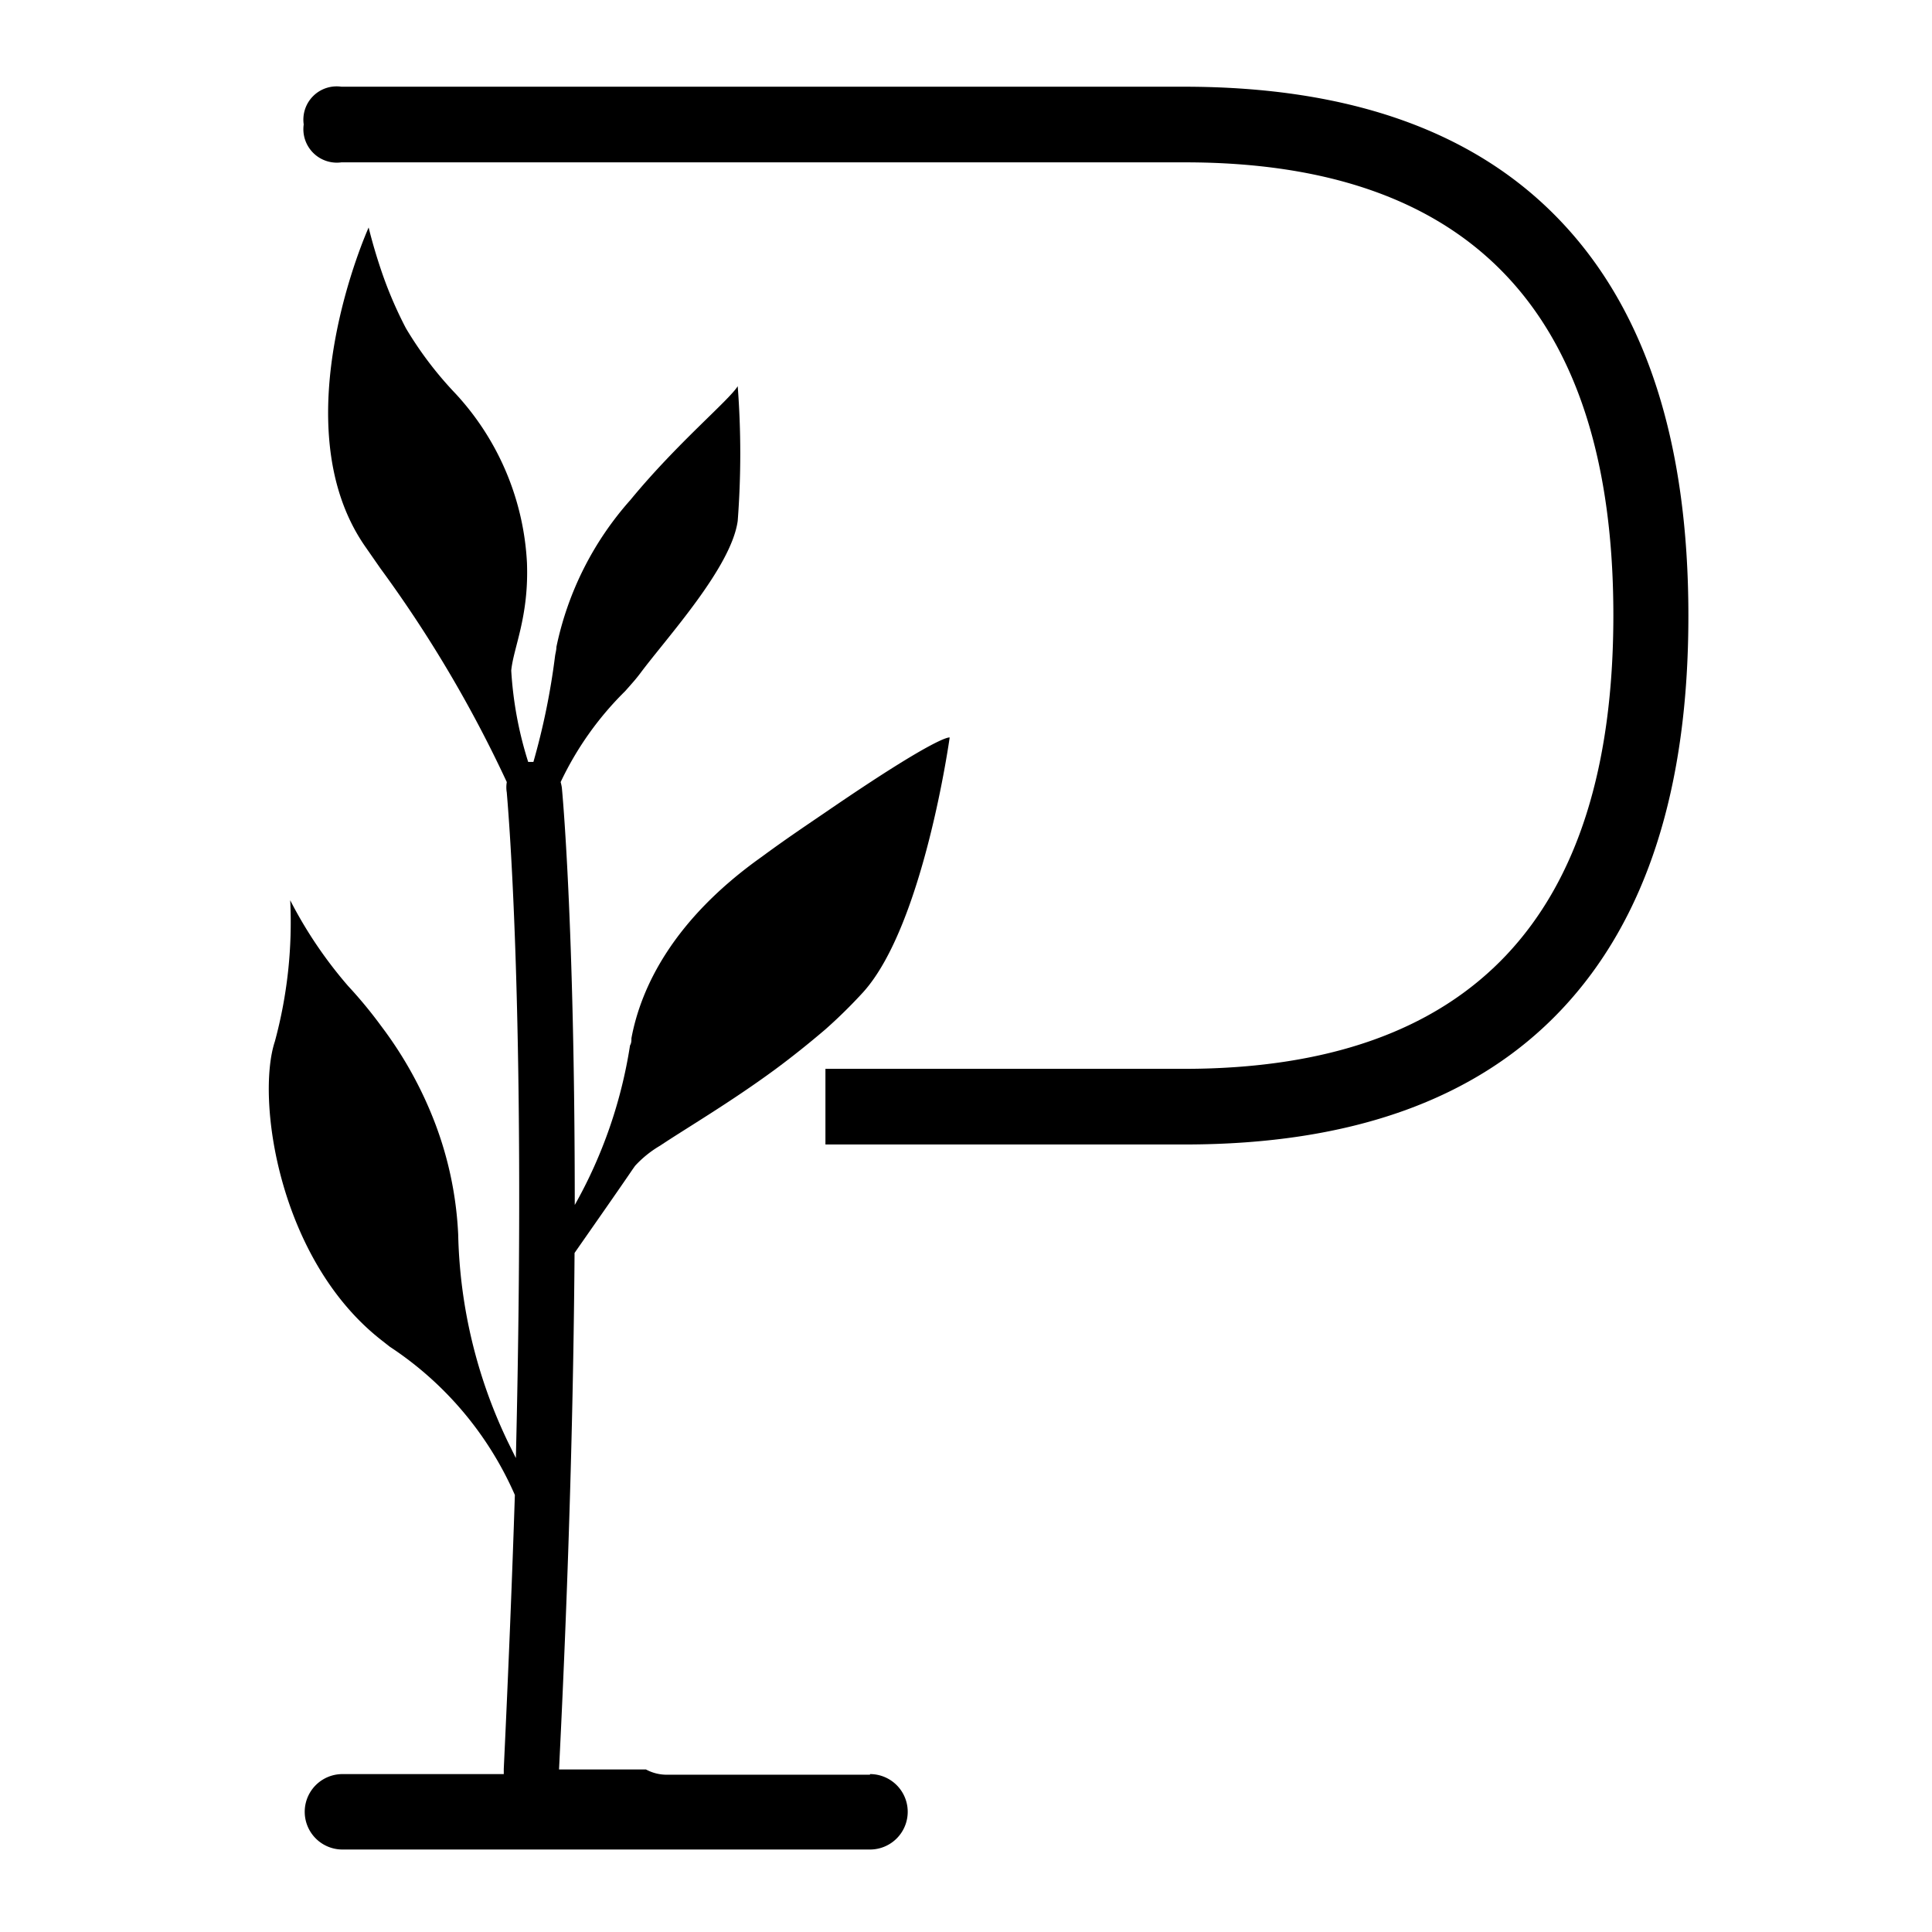
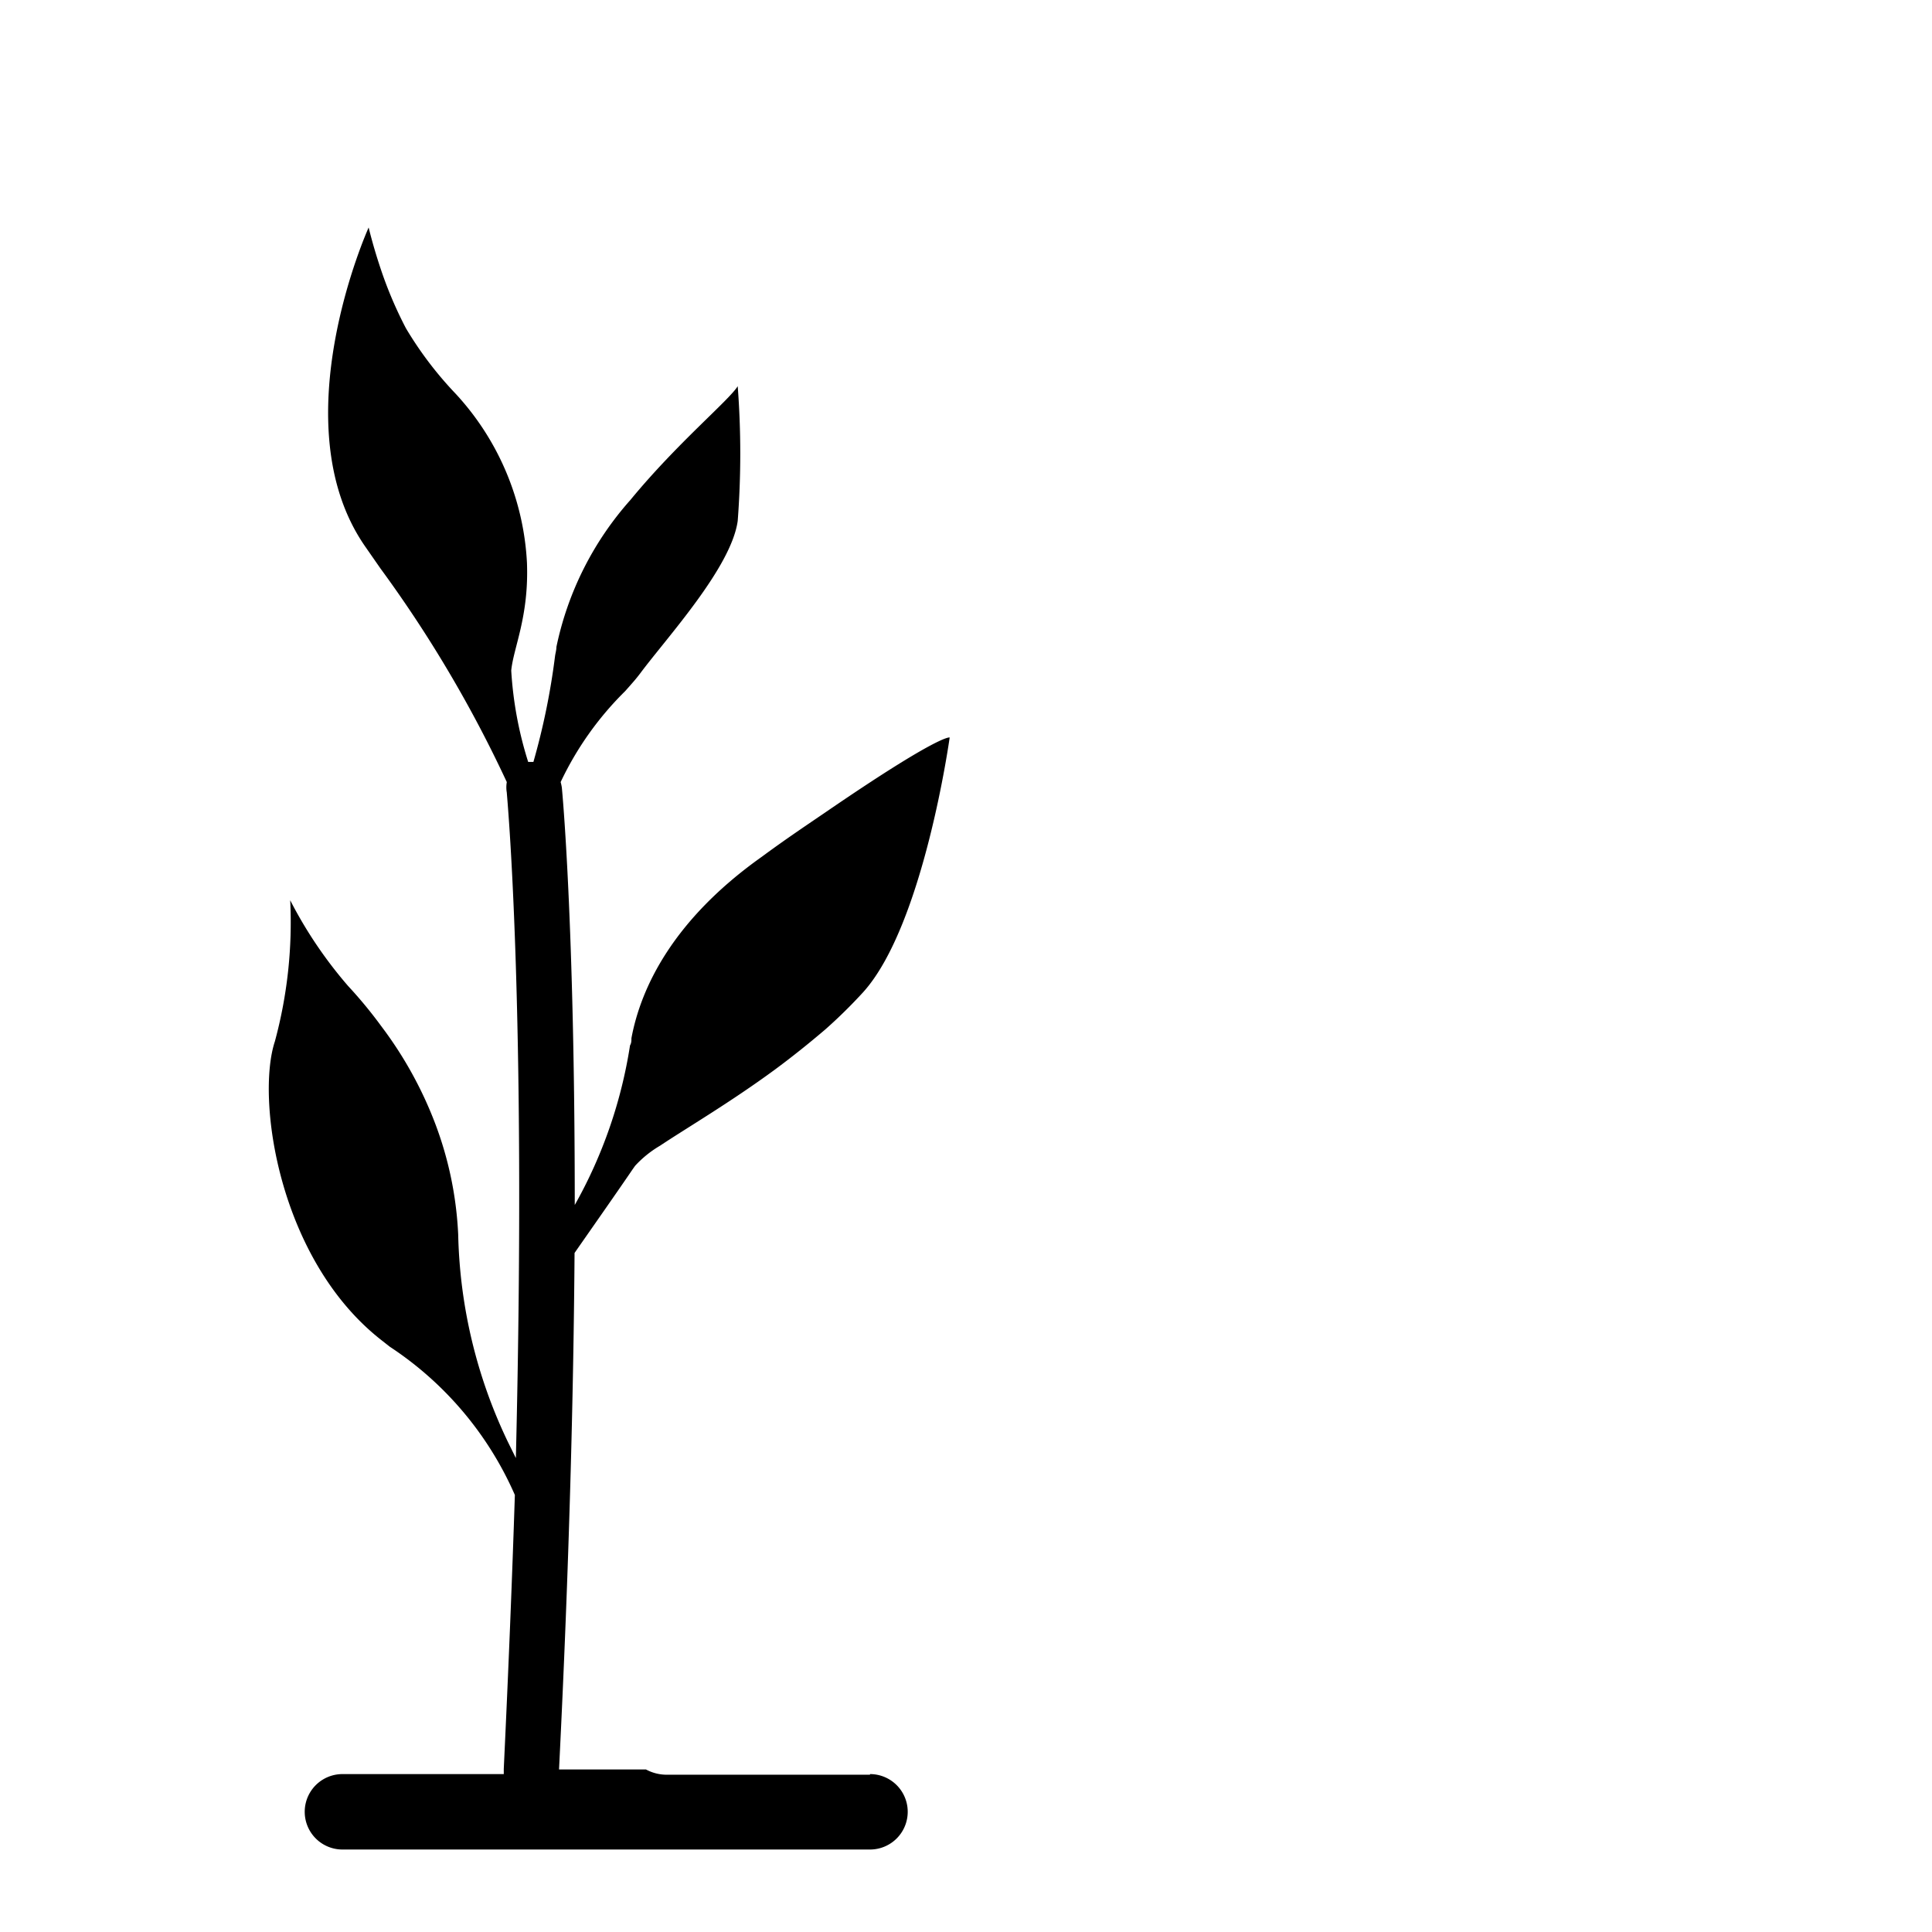
<svg xmlns="http://www.w3.org/2000/svg" id="Layer_3" data-name="Layer 3" viewBox="0 0 95.8 95.8">
  <defs />
  <path class="cls-1" d="M43.14 88h-10a2.17 2.17 0 0 1-1.11-.26h-4.31c.51-10.22.72-18.73.77-25.61.4-.58 2.1-3 2.88-4.15l.12-.17a5.37 5.37 0 0 1 1.24-1c1.32-.88 3.47-2.14 5.69-3.77.84-.62 1.69-1.3 2.51-2a25 25 0 0 0 1.87-1.84c3-3.32 4.29-12.63 4.29-12.63s-.44-.21-6.16 3.71c-.91.62-2 1.35-3.15 2.2-4.4 3.12-6 6.48-6.47 9 0 .12 0 .24-.07.36a23.42 23.42 0 0 1-2.74 7.91c0-14.06-.63-20.6-.64-20.69a2 2 0 0 0-.06-.28 15.81 15.81 0 0 1 3.2-4.51l.3-.34c.16-.18.31-.36.46-.56 1.32-1.77 4.5-5.23 4.82-7.54a44 44 0 0 0 0-6.68c-.44.71-3 2.82-5.32 5.64a15.79 15.79 0 0 0-3.67 7.29c0 .16-.05.31-.07.47a34.8 34.8 0 0 1-1.07 5.23h-.26a18.62 18.62 0 0 1-.84-4.53c.11-1.14.88-2.66.78-5.34a13.35 13.35 0 0 0-3.54-8.39 18.13 18.13 0 0 1-2.46-3.24 20 20 0 0 1-1.27-3c-.38-1.14-.58-2-.58-2s-4.42 9.76-.15 15.85l.73 1.05a62.43 62.43 0 0 1 6.27 10.6 1.51 1.51 0 0 0 0 .52c0 .12 1 10.36.45 33l-.39-.79a25 25 0 0 1-2.47-10.29 17.83 17.83 0 0 0-1.13-5.48 19.47 19.47 0 0 0-2.68-4.85 22.19 22.19 0 0 0-1.65-2 21.43 21.43 0 0 1-2.87-4.25 22.59 22.59 0 0 1-.76 7c-.94 2.84.18 10.82 5.28 14.81l.42.33a16.9 16.9 0 0 1 6.2 7.35q-.2 6.19-.55 13.58v.26h-8a1.87 1.87 0 0 0 0 3.74h26.16a1.87 1.87 0 1 0 0-3.74Z" />
-   <path class="cls-1" d="M77.42 11Q71.1 4.31 58.75 4.3H16.93a1.65 1.65 0 0 0-1.87 1.87 1.66 1.66 0 0 0 1.87 1.88h41.82Q80 8.05 80 30.51T58.75 53H40.93v3.75h17.82q12.36 0 18.67-6.68t6.3-19.55q0-12.86-6.3-19.52Z" />
</svg>